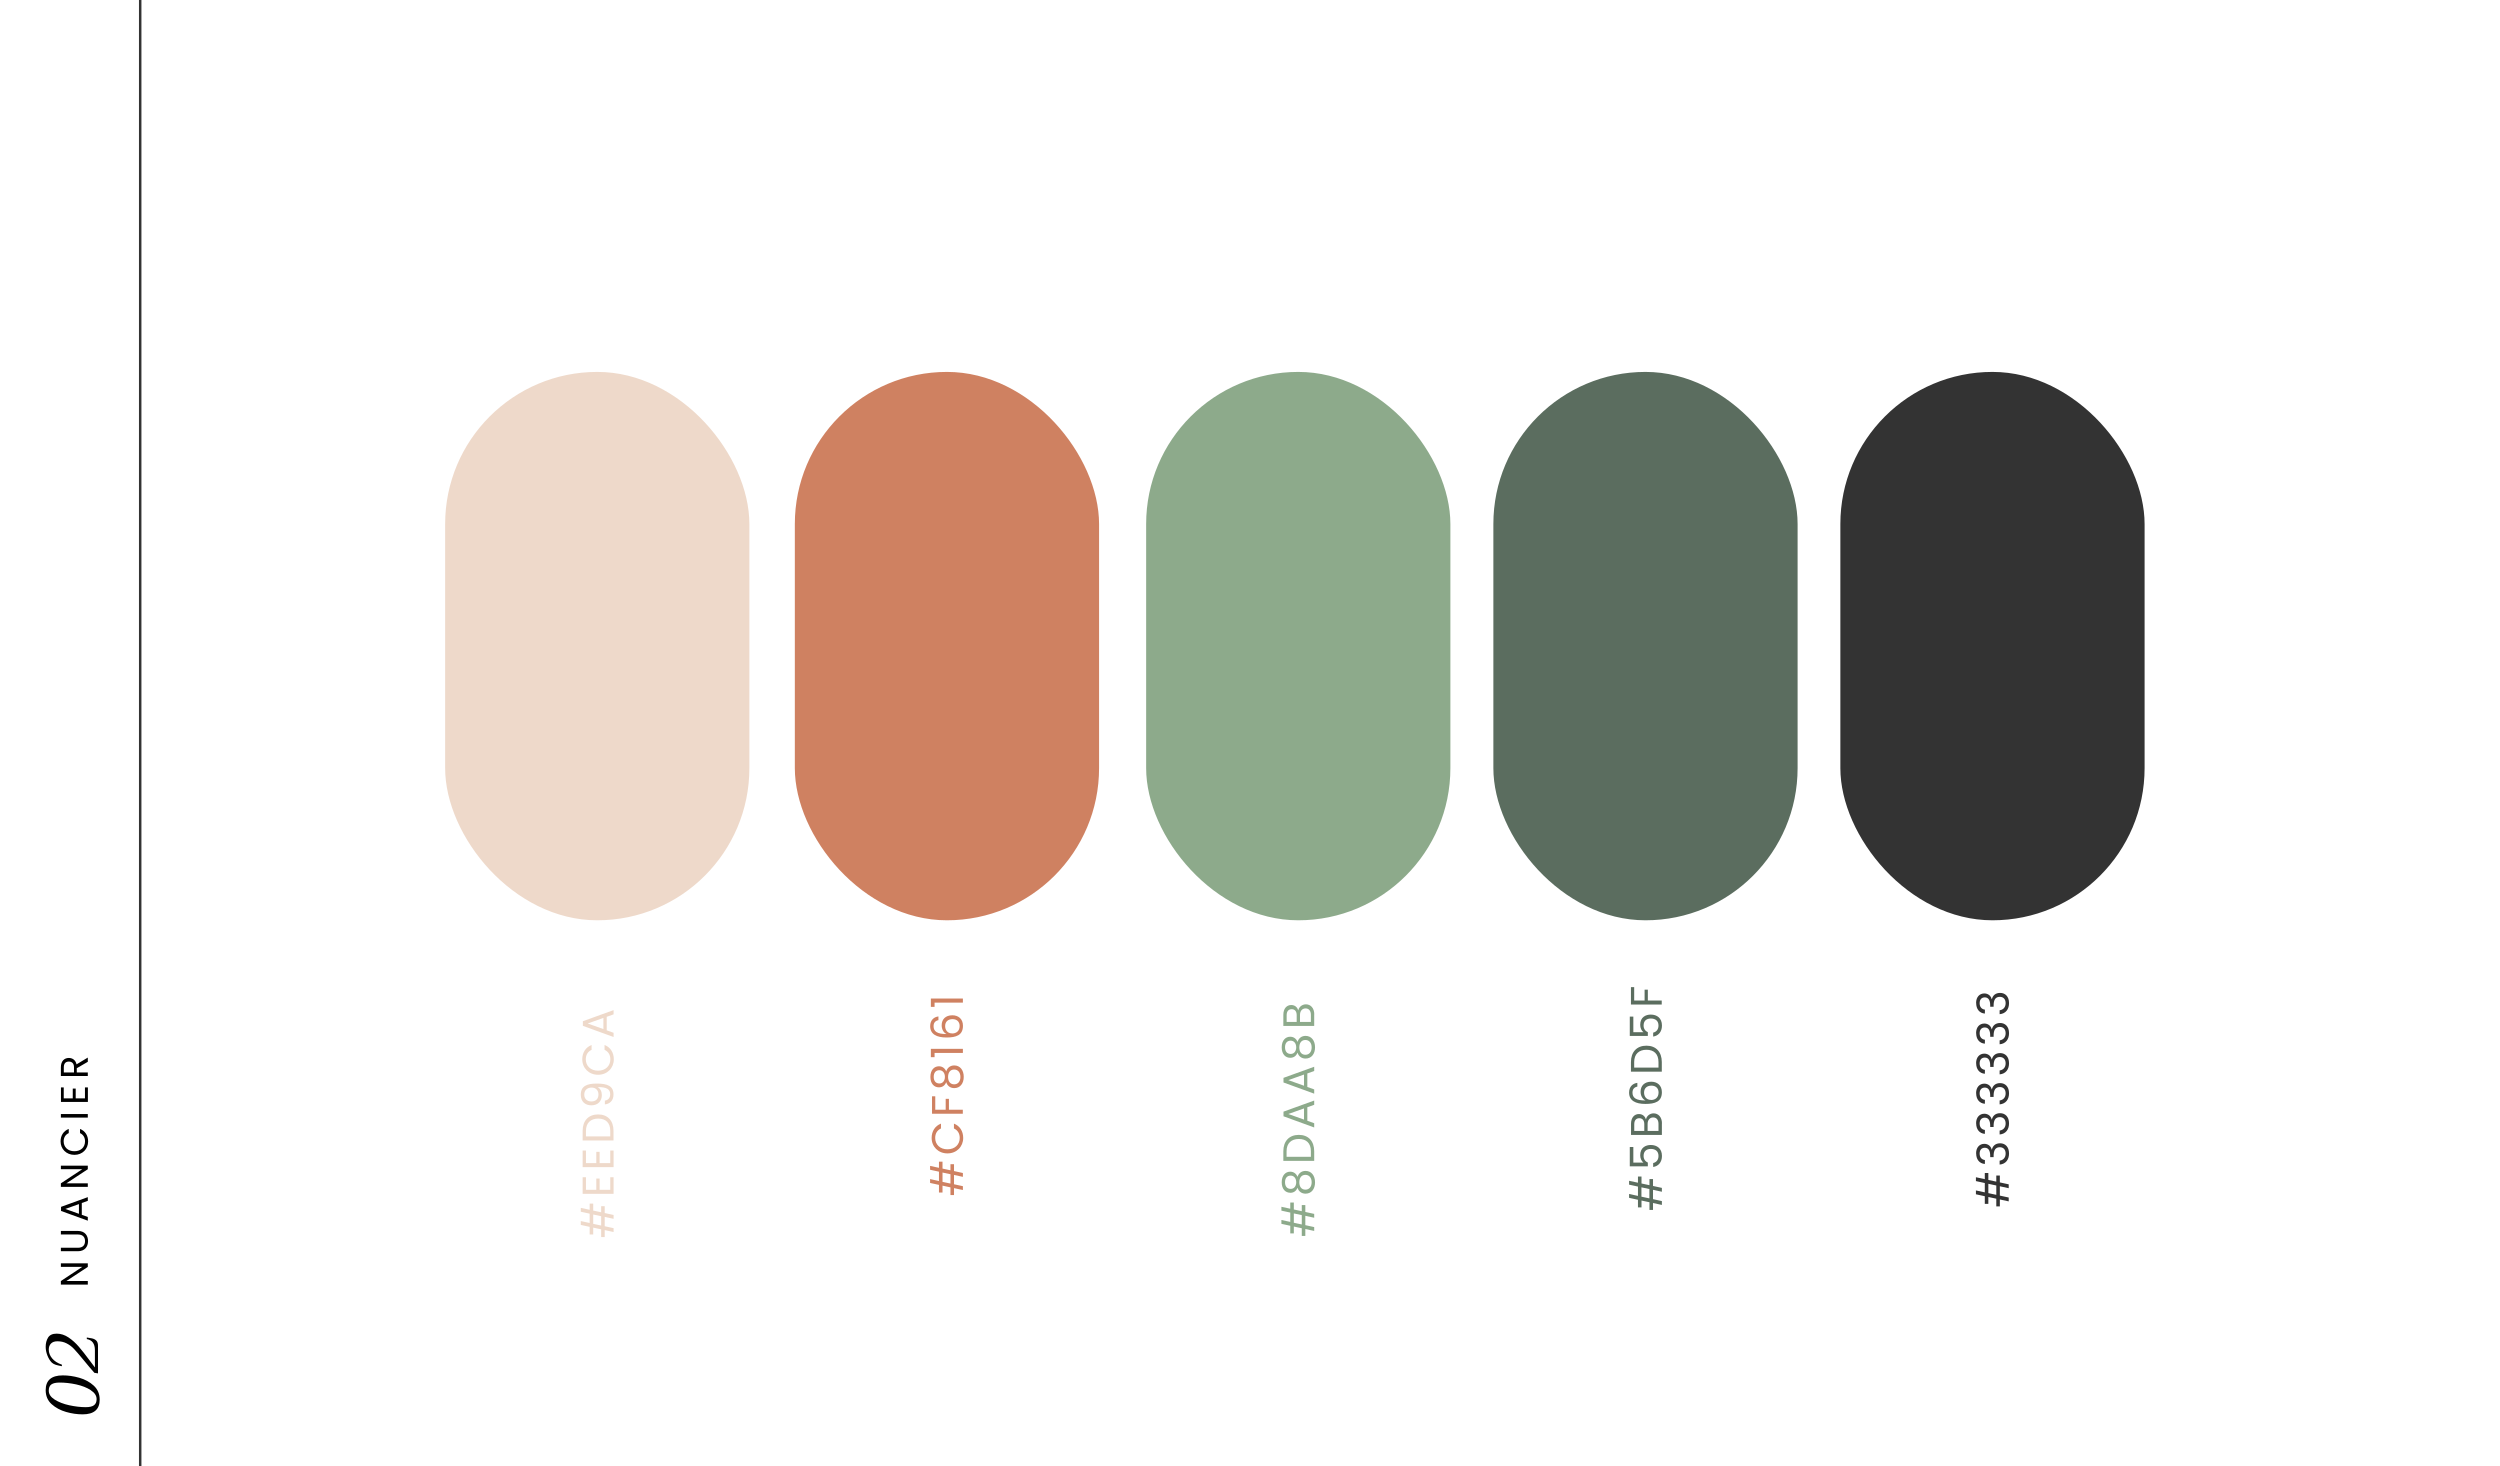
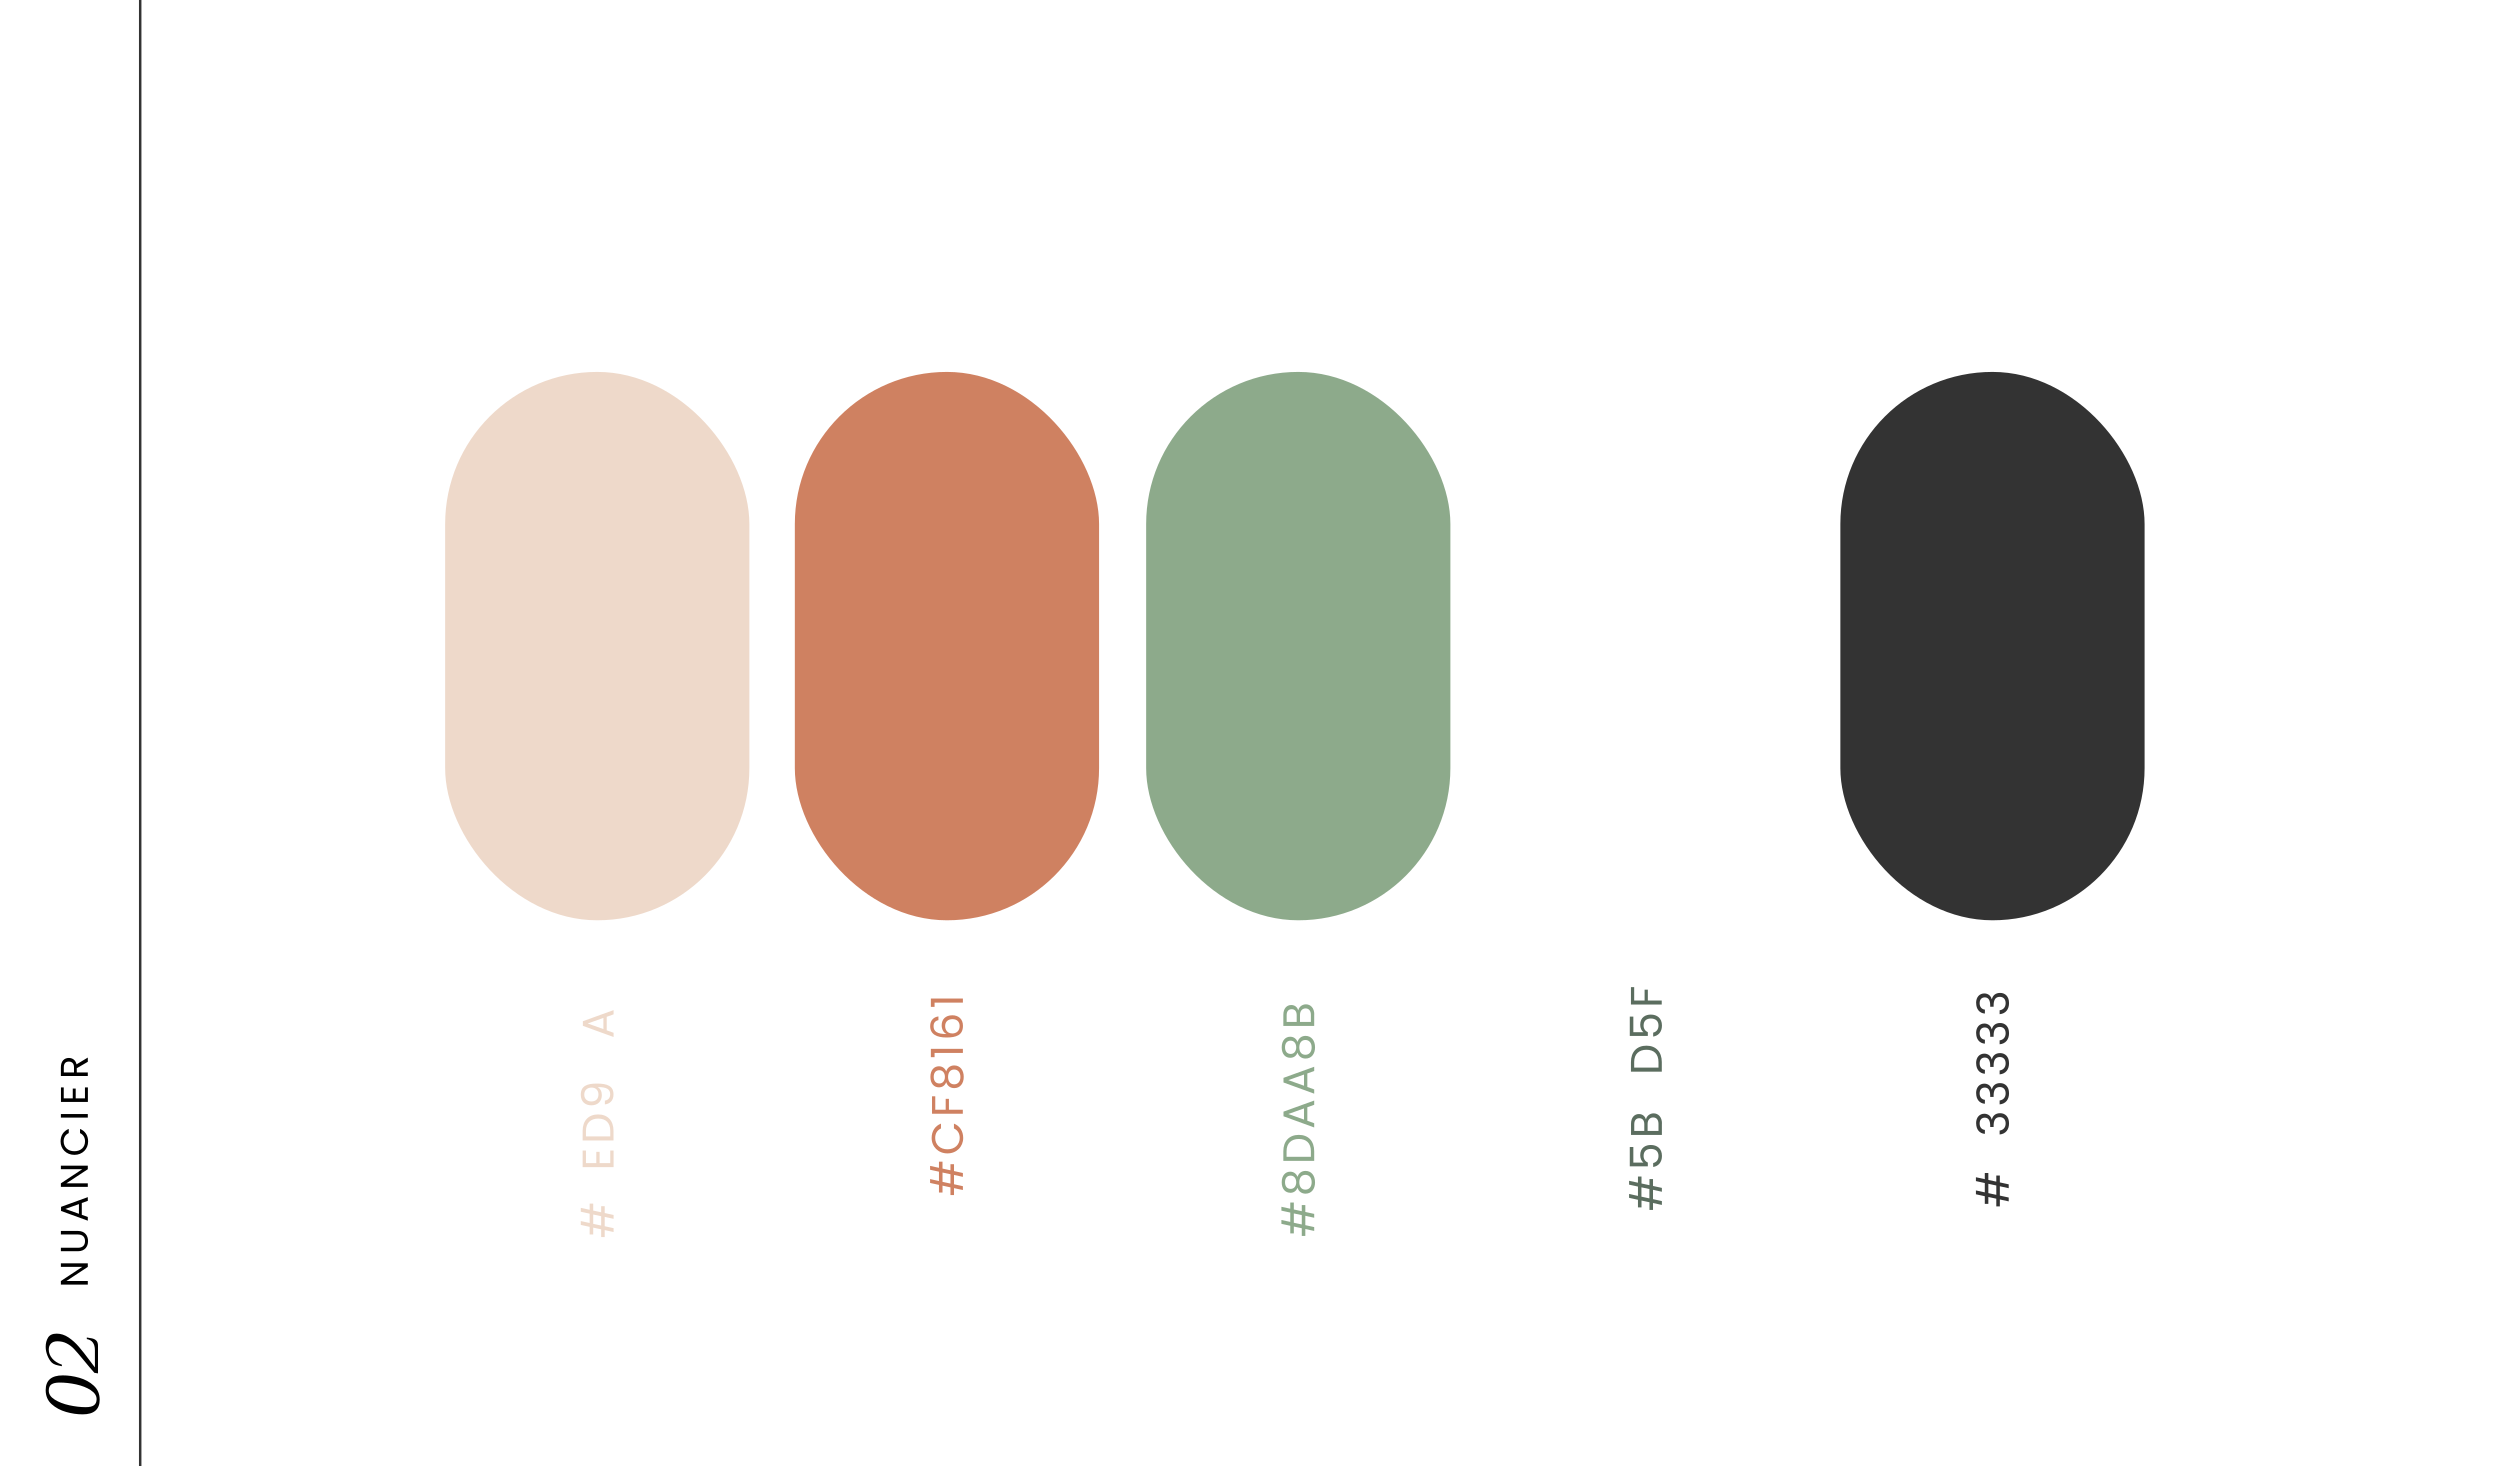
<svg xmlns="http://www.w3.org/2000/svg" version="1.1" viewBox="0 0 324 190">
  <defs>
    <style>
      .cls-1 {
        fill: #5b6d5f;
      }

      .cls-2 {
        fill: #cf8161;
      }

      .cls-3 {
        fill: #eed9ca;
      }

      .cls-4 {
        fill: #fff;
      }

      .cls-5 {
        fill: #8daa8b;
      }

      .cls-6 {
        fill: #333;
      }
    </style>
  </defs>
  <g>
    <g id="Calque_1">
      <rect class="cls-4" x="-69.97" y="-53.16" width="427.98" height="344.18" />
      <g>
        <path d="M7.89,163.73h3.49v.46l-2.78,1.83h2.78v.46h-3.49v-.46l2.77-1.83h-2.77v-.46Z" />
        <path d="M7.89,162.17v-.46h2.21c.64,0,.92-.35.92-.86s-.28-.86-.92-.86h-2.21v-.46h2.2c.91,0,1.32.6,1.32,1.32s-.42,1.31-1.32,1.31h-2.2Z" />
        <path d="M10.6,155.92v1.52l.78.28v.48l-3.47-1.26v-.53l3.47-1.26v.48l-.78.28ZM8.47,156.68l1.76.63v-1.26l-1.76.63Z" />
        <path d="M7.89,151.07h3.49v.46l-2.78,1.83h2.78v.46h-3.49v-.46l2.77-1.83h-2.77v-.46Z" />
        <path d="M7.85,147.93c0-.76.38-1.36,1.06-1.62v.54c-.42.19-.66.56-.66,1.07,0,.73.53,1.28,1.39,1.28s1.38-.54,1.38-1.28c0-.51-.24-.88-.65-1.07v-.54c.67.26,1.05.86,1.05,1.62,0,.98-.73,1.74-1.78,1.74s-1.79-.77-1.79-1.74Z" />
        <path d="M7.89,144.84v-.46h3.49v.46h-3.49Z" />
        <path d="M8.26,140.93v1.42h1.17v-1.27h.38v1.27h1.2v-1.42h.38v1.88h-3.49v-1.88h.38Z" />
        <path d="M7.89,138.32c0-.82.46-1.21,1.03-1.21.45,0,.87.25,1,.83l1.46-.88v.55l-1.43.83v.55h1.43v.46h-3.49v-1.13ZM8.27,138.32v.67h1.32v-.67c0-.52-.28-.74-.67-.74s-.65.22-.65.74Z" />
      </g>
      <path class="cls-6" d="M18.17,198.4c-.09,0-.16-.48-.16-1.07V-3.72c0-.59.07-1.07.16-1.07s.16.48.16,1.07v201.05c0,.59-.07,1.07-.16,1.07Z" />
      <g>
        <path d="M10.71,183.3c-.69,0-1.41-.1-2.14-.31s-1.36-.54-1.88-1.01c-.52-.47-.77-1.08-.77-1.82,0-1.27.74-1.91,2.22-1.91.69,0,1.41.1,2.14.31.73.21,1.36.55,1.87,1.02.51.47.77,1.08.77,1.81,0,1.27-.74,1.91-2.21,1.91ZM11.76,180.16c-.51-.33-1.13-.57-1.88-.74-.75-.16-1.46-.24-2.15-.24-.49,0-.84.08-1.07.24-.23.16-.34.43-.34.81,0,.45.25.83.77,1.16.51.32,1.14.57,1.88.73s1.46.25,2.15.25c.48,0,.83-.08,1.06-.25s.34-.43.34-.79c0-.45-.25-.83-.76-1.16Z" />
        <path d="M12.22,177.9c-.33-.36-.81-.93-1.44-1.7-.5-.61-.9-1.07-1.19-1.38s-.61-.54-.96-.72-.74-.27-1.19-.27c-.37,0-.65.1-.84.3-.19.2-.28.46-.28.78,0,.41.15.79.44,1.14.29.35.71.62,1.26.81v.2c-.33-.06-.59-.12-.79-.18-.2-.06-.37-.16-.51-.28-.23-.23-.42-.53-.57-.91-.15-.38-.23-.76-.23-1.14,0-.46.1-.86.31-1.2.21-.34.58-.51,1.12-.51s1.05.17,1.54.5c.5.34.94.74,1.34,1.21.4.47.87,1.06,1.4,1.78.4.53.62.83.67.89v-2.25c0-.41-.09-.73-.26-.97-.17-.24-.44-.39-.79-.46v-.2l.65.11c.24.05.43.14.58.29.15.15.22.38.22.7v3.55l-.5-.08Z" />
      </g>
      <g>
        <path class="cls-3" d="M78.37,157.71v1.21l1.15.25v.5l-1.15-.25v.9h-.46v-1l-1.03-.22v.89h-.46v-.99l-1.15-.25v-.5l1.15.25v-1.21l-1.15-.25v-.5l1.15.25v-.8h.46v.9l1.03.22v-.79h.46v.89l1.15.25v.5l-1.15-.25ZM76.88,157.4v1.21l1.03.22v-1.21l-1.03-.22Z" />
-         <path class="cls-3" d="M75.94,152.57v1.63h1.34v-1.46h.43v1.46h1.38v-1.63h.43v2.15h-4.01v-2.15h.43Z" />
        <path class="cls-3" d="M75.94,149.11v1.63h1.34v-1.46h.43v1.46h1.38v-1.63h.43v2.15h-4.01v-2.15h.43Z" />
        <path class="cls-3" d="M77.52,144.43c1.24,0,1.99.81,1.99,2.12v1.25h-4v-1.25c0-1.32.77-2.12,2.01-2.12ZM79.09,146.56c0-1.05-.59-1.59-1.56-1.59s-1.59.55-1.59,1.59v.72h3.15v-.72Z" />
        <path class="cls-3" d="M78.4,142.64c.43-.07.68-.35.68-.83,0-.61-.41-.94-1.63-.92.35.17.55.58.55,1.03,0,.76-.48,1.33-1.36,1.33-.79,0-1.37-.47-1.37-1.37,0-1.13.79-1.45,2.08-1.45,1.38,0,2.16.32,2.16,1.41,0,.83-.51,1.23-1.12,1.29,0,0,0-.48,0-.48ZM76.68,140.95c-.56,0-.96.32-.96.92,0,.54.37.88.92.88s.92-.3.92-.92c0-.5-.33-.88-.88-.88Z" />
-         <path class="cls-3" d="M75.46,137.29c0-.87.44-1.56,1.21-1.86v.63c-.48.22-.75.64-.75,1.23,0,.84.61,1.47,1.59,1.47s1.59-.63,1.59-1.47c0-.59-.27-1.01-.75-1.23v-.63c.77.3,1.2.99,1.2,1.86,0,1.12-.84,2-2.04,2-1.2,0-2.05-.88-2.05-2Z" />
        <path class="cls-3" d="M78.63,131.78v1.75l.89.32v.55l-3.98-1.45v-.6l3.98-1.44v.55l-.89.32ZM76.18,132.65l2.02.72v-1.45l-2.02.72Z" />
      </g>
      <g>
        <path class="cls-2" d="M123.64,152.27v1.21l1.15.25v.5l-1.15-.25v.9h-.46v-1l-1.03-.22v.89h-.46v-.99l-1.15-.25v-.5l1.15.25v-1.21l-1.15-.25v-.5l1.15.25v-.8h.46v.9l1.03.22v-.79h.46v.89l1.15.25v.5l-1.15-.25ZM122.15,151.96v1.21l1.03.22v-1.21l-1.03-.22Z" />
        <path class="cls-2" d="M120.74,147.48c0-.87.44-1.56,1.21-1.86v.63c-.48.22-.75.64-.75,1.23,0,.84.61,1.47,1.59,1.47s1.59-.63,1.59-1.47c0-.59-.27-1.01-.75-1.23v-.63c.77.3,1.2.99,1.2,1.86,0,1.12-.84,2-2.04,2s-2.05-.88-2.05-2Z" />
        <path class="cls-2" d="M120.79,144.34v-2.26h.42v1.74h1.35v-1.41h.42v1.41h1.8v.52h-4Z" />
        <path class="cls-2" d="M121.68,140.92c-.61,0-1.1-.46-1.1-1.36s.5-1.37,1.1-1.37c.45,0,.79.26.95.67.14-.47.52-.78,1.04-.78.75,0,1.23.6,1.23,1.48s-.48,1.46-1.23,1.46c-.52,0-.9-.3-1.04-.77-.17.43-.49.67-.95.67ZM121.74,138.7c-.48,0-.73.34-.73.86s.25.86.74.86c.43,0,.71-.35.71-.86,0-.51-.29-.86-.72-.86ZM123.66,140.53c.49,0,.81-.37.81-.96s-.33-.96-.81-.96c-.53,0-.79.41-.79.96,0,.53.24.96.79.96Z" />
        <path class="cls-2" d="M121.12,136.46v.55h-.48v-1.08h4.15v.53h-3.68Z" />
        <path class="cls-2" d="M121.63,132.21c-.4.08-.64.32-.64.79,0,.66.45,1.02,1.69,1.01-.41-.18-.64-.63-.64-1.13,0-.78.51-1.3,1.38-1.3.76,0,1.38.45,1.38,1.36,0,1.23-.88,1.52-2.14,1.52s-2.11-.42-2.11-1.47c0-.79.49-1.19,1.07-1.26,0,0,0,.48,0,.48ZM123.39,133.94c.55,0,.98-.32.98-.98,0-.54-.36-.88-.92-.88s-.96.3-.96.9c0,.48.28.95.9.95Z" />
        <path class="cls-2" d="M121.12,129.94v.55h-.48v-1.08h4.15v.53h-3.68Z" />
      </g>
      <g>
        <path class="cls-5" d="M169.17,157.57v1.21l1.15.25v.5l-1.15-.25v.9h-.46v-1l-1.03-.22v.89h-.46v-.99l-1.15-.25v-.5l1.15.25v-1.21l-1.15-.25v-.5l1.15.25v-.8h.46v.9l1.03.22v-.79h.46v.89l1.15.25v.5l-1.15-.25ZM167.68,157.26v1.21l1.03.22v-1.21l-1.03-.22Z" />
        <path class="cls-5" d="M167.21,154.58c-.61,0-1.1-.46-1.1-1.36s.5-1.37,1.1-1.37c.45,0,.79.26.95.67.14-.47.52-.77,1.04-.77.75,0,1.23.6,1.23,1.48s-.48,1.47-1.23,1.47c-.52,0-.9-.3-1.04-.77-.17.42-.49.66-.95.66ZM167.27,152.36c-.48,0-.73.34-.73.86s.25.86.74.86c.43,0,.71-.35.71-.86s-.29-.86-.72-.86ZM169.18,154.18c.49,0,.81-.37.81-.96s-.33-.96-.81-.96c-.53,0-.79.41-.79.96,0,.53.24.96.79.96Z" />
        <path class="cls-5" d="M168.33,147.08c1.24,0,1.99.81,1.99,2.12v1.25h-4v-1.25c0-1.32.77-2.12,2.01-2.12ZM169.89,149.2c0-1.05-.59-1.59-1.56-1.59s-1.59.55-1.59,1.59v.72h3.15v-.72h0Z" />
        <path class="cls-5" d="M169.43,143.5v1.75l.89.32v.55l-3.98-1.45v-.6l3.98-1.44v.55l-.89.32ZM166.98,144.38l2.02.72v-1.45l-2.02.72Z" />
        <path class="cls-5" d="M169.43,139.12v1.75l.89.32v.55l-3.98-1.45v-.6l3.98-1.44v.55l-.89.32ZM166.98,139.99l2.02.72v-1.45l-2.02.72Z" />
        <path class="cls-5" d="M167.21,137.09c-.61,0-1.1-.46-1.1-1.36s.5-1.37,1.1-1.37c.45,0,.79.26.95.67.14-.47.52-.78,1.04-.78.75,0,1.23.6,1.23,1.48s-.48,1.46-1.23,1.46c-.52,0-.9-.3-1.04-.77-.17.43-.49.67-.95.67ZM167.27,134.87c-.48,0-.73.34-.73.86s.25.86.74.86c.43,0,.71-.35.71-.86s-.29-.86-.72-.86ZM169.18,136.7c.49,0,.81-.37.81-.96s-.33-.96-.81-.96c-.53,0-.79.41-.79.96,0,.53.24.96.79.96Z" />
        <path class="cls-5" d="M170.32,131.47v1.49h-4v-1.44c0-.84.46-1.27,1.02-1.27.51,0,.8.32.92.7.07-.44.49-.79.99-.79.6,0,1.08.48,1.08,1.3ZM166.75,131.57v.87h1.3v-.88c0-.49-.24-.77-.65-.77-.4,0-.65.27-.65.78ZM168.48,131.53v.91h1.41v-.92c0-.52-.26-.83-.69-.83s-.72.33-.72.84Z" />
      </g>
      <g>
        <path class="cls-1" d="M214.23,154.2v1.21l1.15.25v.5l-1.15-.25v.9h-.46v-1l-1.03-.22v.89h-.46v-.99l-1.15-.25v-.5l1.15.25v-1.21l-1.15-.25v-.5l1.15.25v-.8h.46v.9l1.03.22v-.79h.46v.89l1.15.25v.5l-1.15-.25ZM212.73,153.88v1.21l1.03.22v-1.21l-1.03-.22Z" />
        <path class="cls-1" d="M211.22,148.65h.46v2.02h1.31c-.24-.17-.42-.54-.42-.95,0-1.01.73-1.33,1.37-1.33.8,0,1.45.45,1.45,1.42,0,.83-.47,1.33-1.14,1.43v-.51c.44-.1.69-.44.69-.92,0-.63-.42-.91-.99-.91s-.94.3-.94.91c0,.42.22.72.55.86v.49h-2.34v-2.5h0Z" />
        <path class="cls-1" d="M215.38,145.6v1.49h-4v-1.44c0-.84.46-1.27,1.02-1.27.51,0,.8.32.92.7.07-.44.49-.79.99-.79.6,0,1.08.48,1.08,1.3ZM211.8,145.7v.87h1.3v-.88c0-.49-.24-.77-.65-.77-.4,0-.65.27-.65.78ZM213.53,145.66v.91h1.41v-.92c0-.52-.26-.83-.69-.83s-.72.33-.72.84Z" />
-         <path class="cls-1" d="M212.21,140.82c-.4.08-.64.32-.64.79,0,.66.45,1.02,1.69,1.01-.41-.18-.64-.63-.64-1.13,0-.78.51-1.3,1.38-1.3.76,0,1.38.45,1.38,1.36,0,1.23-.88,1.52-2.14,1.52s-2.11-.42-2.11-1.47c0-.79.49-1.19,1.07-1.26v.48h0ZM213.97,142.56c.55,0,.98-.32.98-.98,0-.54-.36-.88-.92-.88s-.96.3-.96.9c0,.48.28.95.9.95Z" />
        <path class="cls-1" d="M213.38,135.52c1.24,0,1.99.81,1.99,2.12v1.25h-4v-1.25c0-1.32.77-2.12,2.01-2.12ZM214.94,137.64c0-1.05-.59-1.59-1.56-1.59s-1.59.55-1.59,1.59v.72h3.15v-.72h0Z" />
        <path class="cls-1" d="M211.22,131.75h.46v2.02h1.31c-.24-.17-.42-.54-.42-.95,0-1.01.73-1.33,1.37-1.33.8,0,1.45.45,1.45,1.42,0,.83-.47,1.33-1.14,1.43v-.51c.44-.1.69-.44.69-.92,0-.63-.42-.91-.99-.91s-.94.3-.94.91c0,.42.22.72.55.86v.49h-2.34v-2.5h0Z" />
        <path class="cls-1" d="M211.37,130.19v-2.26h.42v1.74h1.35v-1.41h.42v1.41h1.8v.52s-4,0-4,0Z" />
      </g>
      <g>
        <path class="cls-6" d="M259.18,153.74v1.21l1.15.25v.5l-1.15-.25v.9h-.46v-1l-1.03-.22v.89h-.46v-.99l-1.15-.25v-.5l1.15.25v-1.21l-1.15-.25v-.5l1.15.25v-.8h.46v.9l1.03.22v-.79h.46v.89l1.15.25v.5l-1.15-.25ZM257.69,153.42v1.21l1.03.22v-1.21l-1.03-.22Z" />
-         <path class="cls-6" d="M256.1,149.49c0-.81.47-1.25,1.07-1.25.48,0,.85.3.95.74h.03c.11-.48.47-.81,1.07-.81.64,0,1.15.45,1.15,1.32,0,.79-.42,1.37-1.22,1.44v-.51c.44-.05.78-.37.78-.92s-.33-.82-.75-.82c-.59,0-.81.41-.81,1.15v.13h-.44v-.14c0-.69-.22-1.07-.7-1.07-.4,0-.67.26-.67.76s.28.78.68.83v.51c-.71-.05-1.13-.59-1.13-1.36Z" />
        <path class="cls-6" d="M256.1,145.59c0-.81.47-1.25,1.07-1.25.48,0,.85.3.95.74h.03c.11-.48.47-.81,1.07-.81.64,0,1.15.45,1.15,1.32,0,.79-.42,1.37-1.22,1.44v-.51c.44-.05.78-.37.78-.92s-.33-.82-.75-.82c-.59,0-.81.41-.81,1.15v.13h-.44v-.14c0-.69-.22-1.07-.7-1.07-.4,0-.67.26-.67.76s.28.78.68.83v.51c-.71-.05-1.13-.59-1.13-1.36Z" />
        <path class="cls-6" d="M256.1,141.69c0-.81.47-1.25,1.07-1.25.48,0,.85.3.95.74h.03c.11-.48.47-.81,1.07-.81.64,0,1.15.45,1.15,1.32,0,.79-.42,1.37-1.22,1.44v-.51c.44-.05.78-.37.78-.92s-.33-.82-.75-.82c-.59,0-.81.41-.81,1.15v.13h-.44v-.14c0-.69-.22-1.07-.7-1.07-.4,0-.67.26-.67.76s.28.78.68.83v.51c-.71-.05-1.13-.59-1.13-1.36Z" />
        <path class="cls-6" d="M256.1,137.8c0-.81.47-1.25,1.07-1.25.48,0,.85.3.95.74h.03c.11-.48.47-.81,1.07-.81.64,0,1.15.45,1.15,1.32,0,.79-.42,1.37-1.22,1.44v-.51c.44-.05.78-.37.78-.92s-.33-.82-.75-.82c-.59,0-.81.41-.81,1.15v.13h-.44v-.14c0-.69-.22-1.07-.7-1.07-.4,0-.67.26-.67.76s.28.78.68.83v.51c-.71-.05-1.13-.59-1.13-1.36Z" />
        <path class="cls-6" d="M256.1,133.9c0-.81.47-1.25,1.07-1.25.48,0,.85.3.95.74h.03c.11-.48.47-.81,1.07-.81.64,0,1.15.45,1.15,1.32,0,.79-.42,1.37-1.22,1.44v-.51c.44-.05.78-.37.78-.92s-.33-.82-.75-.82c-.59,0-.81.41-.81,1.15v.13h-.44v-.14c0-.69-.22-1.07-.7-1.07-.4,0-.67.26-.67.76s.28.78.68.83v.51c-.71-.05-1.13-.59-1.13-1.36Z" />
        <path class="cls-6" d="M256.1,130c0-.81.47-1.25,1.07-1.25.48,0,.85.3.95.74h.03c.11-.48.47-.81,1.07-.81.64,0,1.15.45,1.15,1.32,0,.79-.42,1.37-1.22,1.44v-.51c.44-.05.78-.37.78-.92s-.33-.82-.75-.82c-.59,0-.81.41-.81,1.15v.13h-.44v-.14c0-.69-.22-1.07-.7-1.07-.4,0-.67.26-.67.76s.28.78.68.83v.51c-.71-.05-1.13-.59-1.13-1.36Z" />
      </g>
      <rect class="cls-3" x="57.69" y="48.2" width="39.43" height="71.07" rx="19.72" ry="19.72" />
      <rect class="cls-2" x="103.01" y="48.2" width="39.43" height="71.07" rx="19.72" ry="19.72" />
      <rect class="cls-5" x="148.54" y="48.2" width="39.43" height="71.07" rx="19.72" ry="19.72" />
-       <rect class="cls-1" x="193.54" y="48.2" width="39.43" height="71.07" rx="19.72" ry="19.72" />
      <rect class="cls-6" x="238.51" y="48.2" width="39.43" height="71.07" rx="19.72" ry="19.72" />
    </g>
  </g>
</svg>